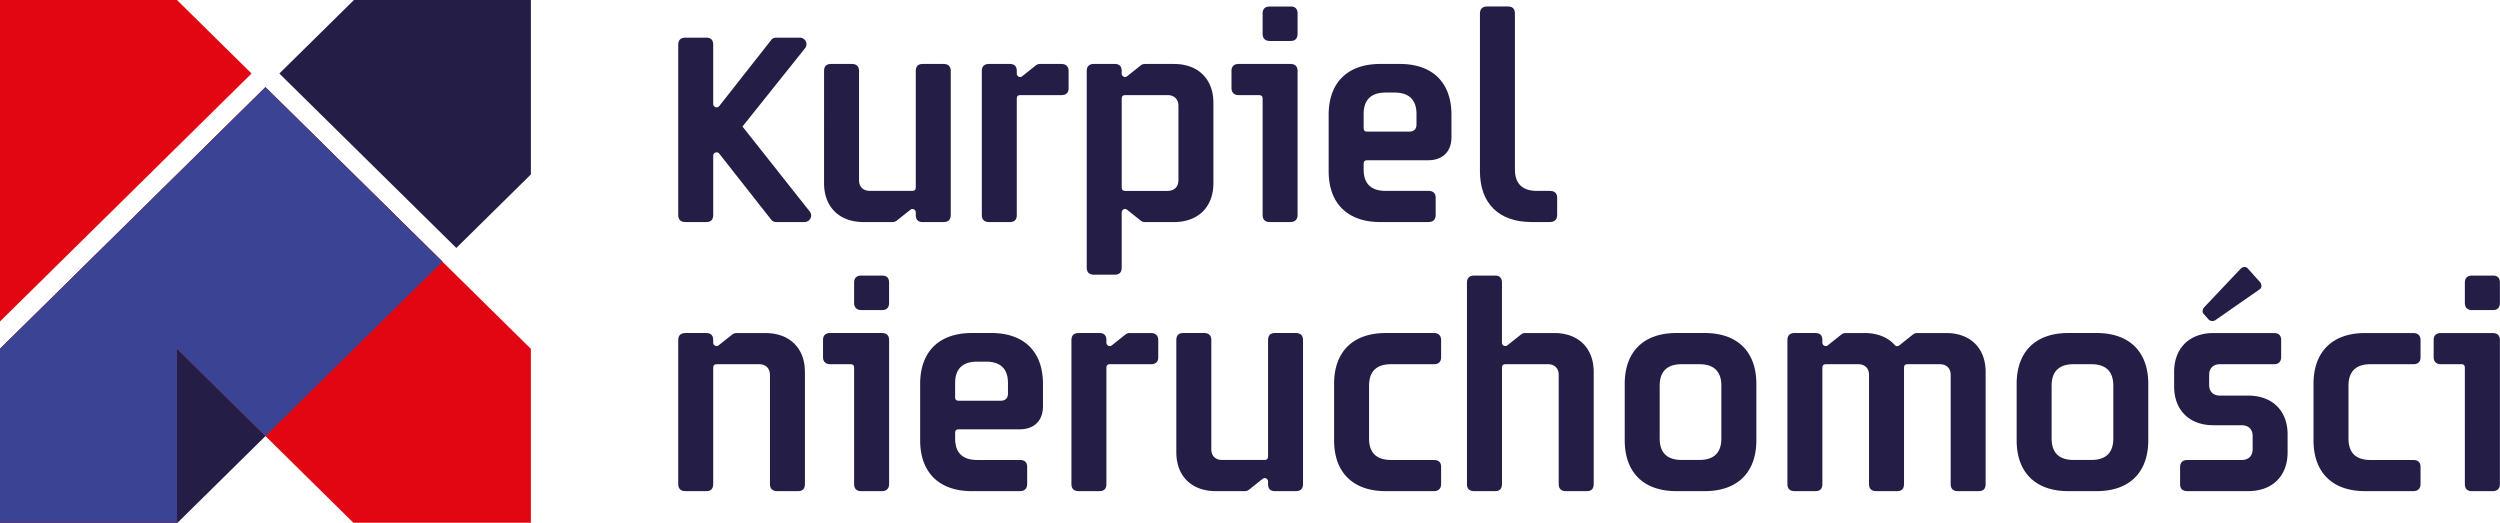
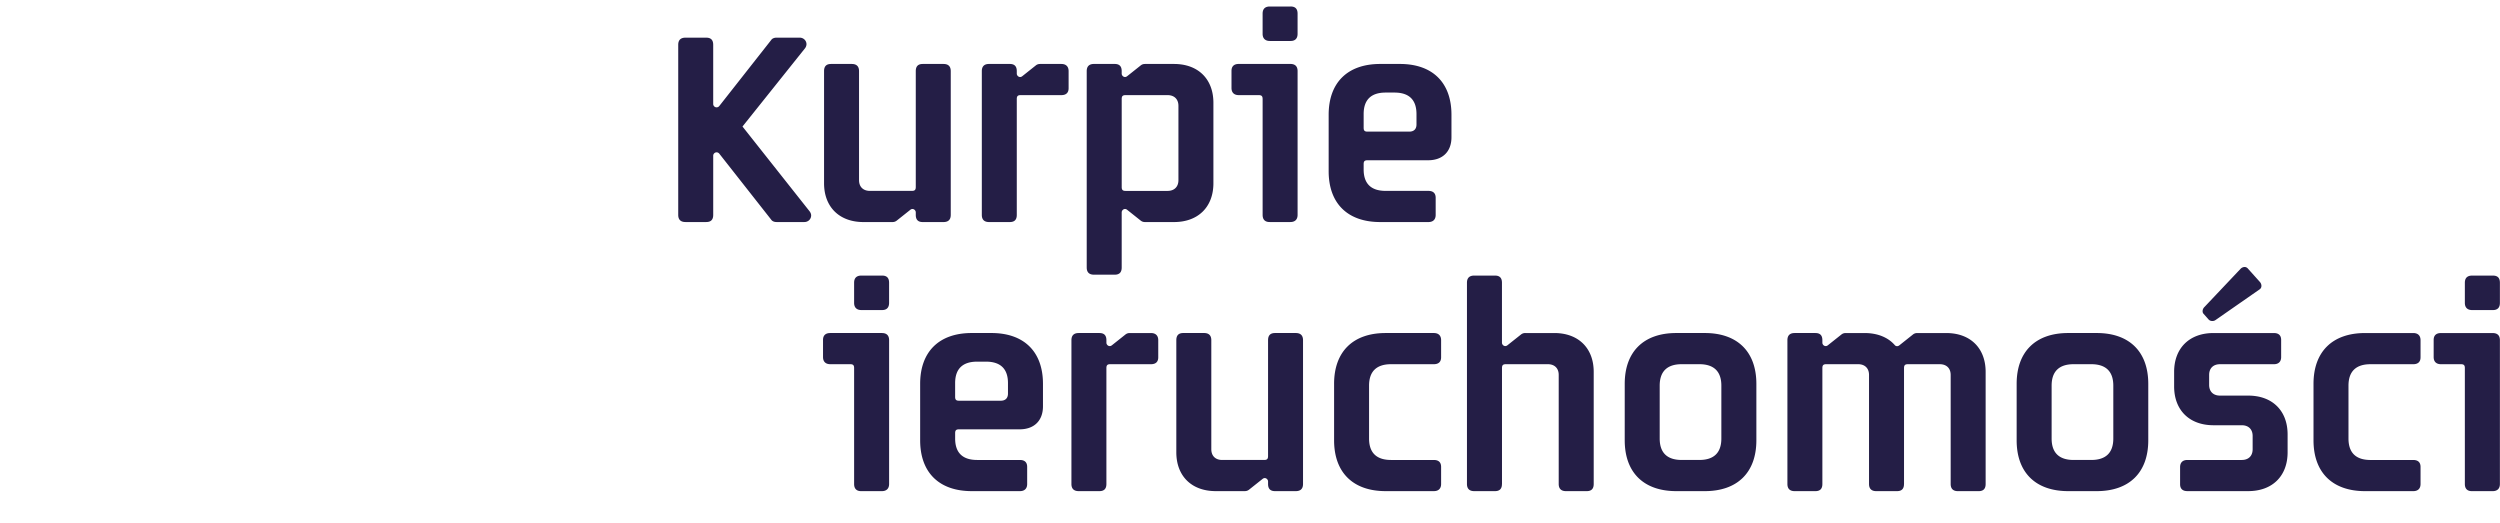
<svg xmlns="http://www.w3.org/2000/svg" width="220" height="46" viewBox="0 0 220 46">
-   <path d="M38.932 23.025L23.359 7.675 0 30.7v15.351h15.573zM24.583 6.47l15.573 15.349 6.562-6.468V0H31.146z" fill="#241e46" />
-   <path d="M0 46.05h15.573V30.699L31.146 46.05h15.572V30.699L23.36 7.675 0 30.699zM22.136 6.47h0L15.573 0H0v15.351 12.937z" fill="#e20613" />
-   <path fill="#3b4394" d="M23.359 38.375l15.573-15.35-15.573-15.35L0 30.699v15.352h15.573V30.699z" />
  <g fill="#241e46">
    <path d="M60.321 3.314h1.825c.411 0 .616.202.616.628v5.214a.3.3 0 0 0 .296.292.31.31 0 0 0 .251-.134l4.56-5.798c.091-.135.273-.202.456-.202h2.053c.319 0 .593.248.593.583a.63.63 0 0 1-.137.361l-5.495 6.876 5.906 7.463c.068.089.136.223.136.359 0 .337-.273.583-.592.583h-2.463c-.182 0-.365-.067-.456-.202l-4.56-5.798c-.046-.067-.138-.134-.251-.134a.3.3 0 0 0-.296.292v5.214c0 .426-.205.628-.616.628h-1.825c-.41 0-.638-.202-.638-.628V3.942c0-.426.227-.628.637-.628m20.267 2.944c0-.427.205-.629.615-.629h1.825c.411 0 .638.202.638.629v12.654c0 .427-.227.629-.638.629h-1.825c-.411 0-.615-.203-.615-.629v-.226c0-.203-.251-.405-.478-.225l-1.187.944c-.136.112-.273.136-.387.136h-2.553c-2.121 0-3.466-1.328-3.466-3.417V6.258c0-.427.205-.629.616-.629h1.823c.41 0 .639.202.639.629v9.596c0 .585.364.944.958.944h3.693c.251 0 .342-.089.342-.338V6.258zm9.231 2.113c-.251 0-.342.088-.342.337v10.204c0 .428-.205.629-.615.629h-1.824c-.411 0-.638-.202-.638-.629V6.258c0-.428.227-.63.638-.63h1.824c.411 0 .615.202.615.63v.224c0 .203.252.406.479.227l1.187-.944c.135-.113.272-.136.386-.136h1.87c.411 0 .639.226.639.63v1.506c0 .403-.228.606-.639.606h-3.58zm12.926 0h-3.693c-.251 0-.342.088-.342.337v7.754c0 .247.091.338.342.338h3.693c.593 0 .957-.361.957-.945V9.314c0-.584-.365-.943-.957-.943m4.035 7.753c0 2.091-1.345 3.417-3.465 3.417h-2.553c-.115 0-.251-.022-.387-.134l-1.187-.945c-.228-.181-.479.022-.479.225v4.854c0 .429-.206.631-.616.631h-1.824c-.41 0-.638-.202-.638-.631V6.259c0-.429.228-.631.638-.631h1.824c.411 0 .616.202.616.631v.222c0 .204.251.406.479.226l1.187-.943c.136-.113.272-.135.387-.135h2.553c2.121 0 3.465 1.326 3.465 3.417v7.078zM113.572.571c.409 0 .615.202.615.63v1.776c0 .403-.206.628-.615.628h-1.825c-.409 0-.637-.225-.637-.628V1.202c0-.429.228-.63.637-.63h1.825zm-2.462 8.137c0-.249-.093-.337-.344-.337h-1.754c-.411 0-.64-.225-.64-.629V6.235c0-.404.229-.608.64-.608h4.539c.409 0 .637.204.637.629V18.91c0 .405-.228.629-.637.629h-1.825c-.412 0-.615-.225-.615-.629V8.708zm11.603-.562h-.776c-1.276 0-1.936.629-1.936 1.888v1.212c0 .248.089.338.342.338h3.671c.409 0 .637-.225.637-.629v-.921c-.001-1.259-.662-1.888-1.938-1.888m5.016 1.954v1.978c0 1.26-.775 2.025-2.053 2.025h-5.333c-.253 0-.342.088-.342.335v.472c0 1.258.659 1.888 1.936 1.888h3.763c.41 0 .639.202.639.607v1.507c0 .405-.229.629-.639.629h-4.24c-2.874 0-4.538-1.642-4.538-4.474V10.1c0-2.832 1.664-4.472 4.538-4.472h1.733c2.873 0 4.536 1.641 4.536 4.472" />
-     <path d="M130.873.571h1.825c.41 0 .615.202.615.629v13.71c0 1.258.662 1.889 1.937 1.889h1.142c.409 0 .639.201.639.606v1.505c0 .405-.229.629-.639.629h-1.619c-2.874 0-4.538-1.641-4.538-4.473V1.2c-.001-.427.227-.629.638-.629m-68.111 42.02c0 .426-.205.629-.615.629h-1.825c-.411 0-.638-.203-.638-.629V29.937c0-.428.228-.63.638-.63h1.825c.41 0 .615.202.615.63v.225c0 .203.251.404.478.226l1.187-.943c.137-.113.274-.137.388-.137h2.552c2.121 0 3.466 1.328 3.466 3.418v9.866c0 .426-.205.629-.616.629h-1.822c-.411 0-.639-.203-.639-.629v-9.598c0-.584-.365-.944-.958-.944h-3.693c-.251 0-.342.09-.342.338v10.203z" />
    <path d="M77.624 24.251c.411 0 .616.201.616.63v1.774c0 .405-.206.63-.616.63H75.8c-.409 0-.638-.225-.638-.63v-1.774c0-.429.229-.63.638-.63h1.824zm-2.462 8.135c0-.247-.091-.337-.342-.337h-1.755c-.41 0-.639-.225-.639-.629v-1.505c0-.405.229-.608.639-.608h4.537c.41 0 .639.203.639.63v12.654c0 .404-.229.629-.639.629h-1.825c-.41 0-.615-.225-.615-.629V32.386zm11.603-.561h-.775c-1.276 0-1.938.63-1.938 1.889v1.212c0 .248.091.338.342.338h3.67c.41 0 .638-.225.638-.629v-.921c.001-1.259-.66-1.889-1.937-1.889m5.017 1.954v1.978c0 1.26-.776 2.024-2.052 2.024h-5.335c-.251 0-.342.09-.342.336v.473c0 1.259.662 1.888 1.938 1.888h3.761c.411 0 .639.202.639.607v1.507c0 .403-.229.628-.639.628h-4.24c-2.873 0-4.538-1.641-4.538-4.474v-4.967c0-2.831 1.665-4.473 4.538-4.473h1.732c2.874.001 4.538 1.642 4.538 4.473m5.924-1.73c-.251 0-.342.09-.342.338v10.204c0 .426-.206.629-.616.629h-1.824c-.41 0-.638-.203-.638-.629V29.937c0-.428.228-.63.638-.63h1.824c.411 0 .616.202.616.63v.225c0 .203.25.404.479.226l1.186-.943c.137-.113.274-.137.388-.137h1.87c.411 0 .639.226.639.63v1.506c0 .404-.228.606-.639.606h-3.581zm13.884-2.111c0-.429.206-.631.615-.631h1.825c.409 0 .637.202.637.631v12.654c0 .427-.228.628-.637.628h-1.825c-.409 0-.615-.201-.615-.628v-.226c0-.203-.252-.405-.478-.225l-1.187.943c-.137.112-.274.135-.388.135h-2.553c-2.121 0-3.467-1.326-3.467-3.416v-9.866c0-.429.205-.631.616-.631h1.824c.41 0 .639.202.639.631v9.596c0 .585.365.944.958.944h3.693c.252 0 .342-.089.342-.338V29.938zm10.347-.631h4.24c.412 0 .641.226.641.631v1.505c0 .404-.229.607-.641.607h-3.763c-1.274 0-1.936.63-1.936 1.889v4.651c0 1.259.661 1.888 1.936 1.888h3.763c.412 0 .641.202.641.607v1.507c0 .403-.229.628-.641.628h-4.24c-2.871 0-4.536-1.641-4.536-4.473v-4.968c-.001-2.831 1.664-4.472 4.536-4.472m10.236 13.284c0 .426-.206.629-.616.629h-1.824c-.412 0-.64-.203-.64-.629v-17.71c0-.429.228-.63.64-.63h1.824c.41 0 .616.201.616.63v5.28c0 .203.252.404.478.226l1.188-.943a.58.58 0 0 1 .387-.137h2.553c2.12 0 3.467 1.328 3.467 3.418v9.866c0 .426-.206.629-.616.629h-1.823c-.41 0-.641-.203-.641-.629v-9.598c0-.584-.363-.944-.957-.944h-3.693c-.251 0-.341.09-.341.338v10.204zm19.307-4.002v-4.651c0-1.258-.661-1.889-1.938-1.889h-1.549c-1.279 0-1.939.631-1.939 1.889v4.651c0 1.259.66 1.888 1.939 1.888h1.549c1.277 0 1.938-.629 1.938-1.888m-8.504.158V33.78c0-2.832 1.665-4.474 4.538-4.474h2.509c2.871 0 4.538 1.642 4.538 4.474v4.967c0 2.832-1.667 4.473-4.538 4.473h-2.509c-2.873 0-4.538-1.641-4.538-4.473m24.576 3.844c0 .426-.206.629-.616.629h-1.824c-.41 0-.638-.203-.638-.629v-9.598c0-.584-.365-.944-.959-.944h-2.804c-.25 0-.342.09-.342.338v10.204c0 .426-.204.629-.615.629h-1.825c-.409 0-.637-.203-.637-.629V29.937c0-.428.228-.63.637-.63h1.825c.411 0 .615.202.615.63v.225c0 .203.252.404.478.226l1.187-.943c.139-.113.274-.137.389-.137h1.664c1.14 0 2.075.384 2.669 1.08.092.09.249.112.387 0l1.186-.943a.58.58 0 0 1 .388-.137h2.554c2.121 0 3.465 1.328 3.465 3.418v9.866c0 .426-.206.629-.615.629h-1.824c-.409 0-.638-.203-.638-.629v-9.598c0-.584-.363-.944-.96-.944h-2.804c-.249 0-.341.09-.341.338v10.203zm18.419-4.002v-4.651c0-1.258-.662-1.889-1.941-1.889h-1.548c-1.277 0-1.939.631-1.939 1.889v4.651c0 1.259.662 1.888 1.939 1.888h1.548c1.279 0 1.941-.629 1.941-1.888m-8.506.158V33.78c0-2.832 1.665-4.474 4.537-4.474h2.507c2.875 0 4.539 1.642 4.539 4.474v4.967c0 2.832-1.664 4.473-4.539 4.473h-2.507c-2.872 0-4.537-1.641-4.537-4.473m16.892-10.632l-.458-.516c-.114-.136-.092-.405.092-.583l3.191-3.373c.138-.136.434-.248.64 0l1.048 1.168c.161.18.208.494-.023.652l-3.876 2.697c-.182.136-.478.113-.614-.045m.432 9.306c-2.12 0-3.466-1.325-3.466-3.416v-1.281c0-2.09 1.346-3.417 3.466-3.417h5.312c.412 0 .64.203.64.607v1.507c0 .404-.228.629-.64.629h-4.74c-.596 0-.957.359-.957.942v.877c0 .585.361.944.957.944h2.484c2.12 0 3.464 1.327 3.464 3.417v1.573c0 2.091-1.344 3.415-3.464 3.415h-5.358c-.409 0-.639-.202-.639-.606v-1.504c0-.405.229-.631.639-.631h4.788c.594 0 .957-.359.957-.944v-1.168c0-.584-.363-.944-.957-.944h-2.486zm13.337-8.114h4.24c.409 0 .641.226.641.631v1.505c0 .404-.231.607-.641.607h-3.763c-1.276 0-1.937.63-1.937 1.889v4.651c0 1.259.66 1.888 1.937 1.888h3.763c.409 0 .641.202.641.607v1.507c0 .403-.231.628-.641.628h-4.24c-2.874 0-4.538-1.641-4.538-4.473v-4.968c0-2.831 1.664-4.472 4.538-4.472m11.25-5.056c.411 0 .615.201.615.63v1.774c0 .405-.204.63-.615.63h-1.829c-.412 0-.64-.225-.64-.63v-1.774c0-.429.228-.63.64-.63h1.829zm-2.469 8.135c0-.247-.093-.337-.342-.337h-1.761c-.412 0-.642-.225-.642-.629v-1.505c0-.405.229-.607.642-.607h4.547c.412 0 .64.202.64.63v12.653c0 .404-.228.629-.64.629h-1.826c-.412 0-.618-.225-.618-.629V32.386z" />
  </g>
</svg>